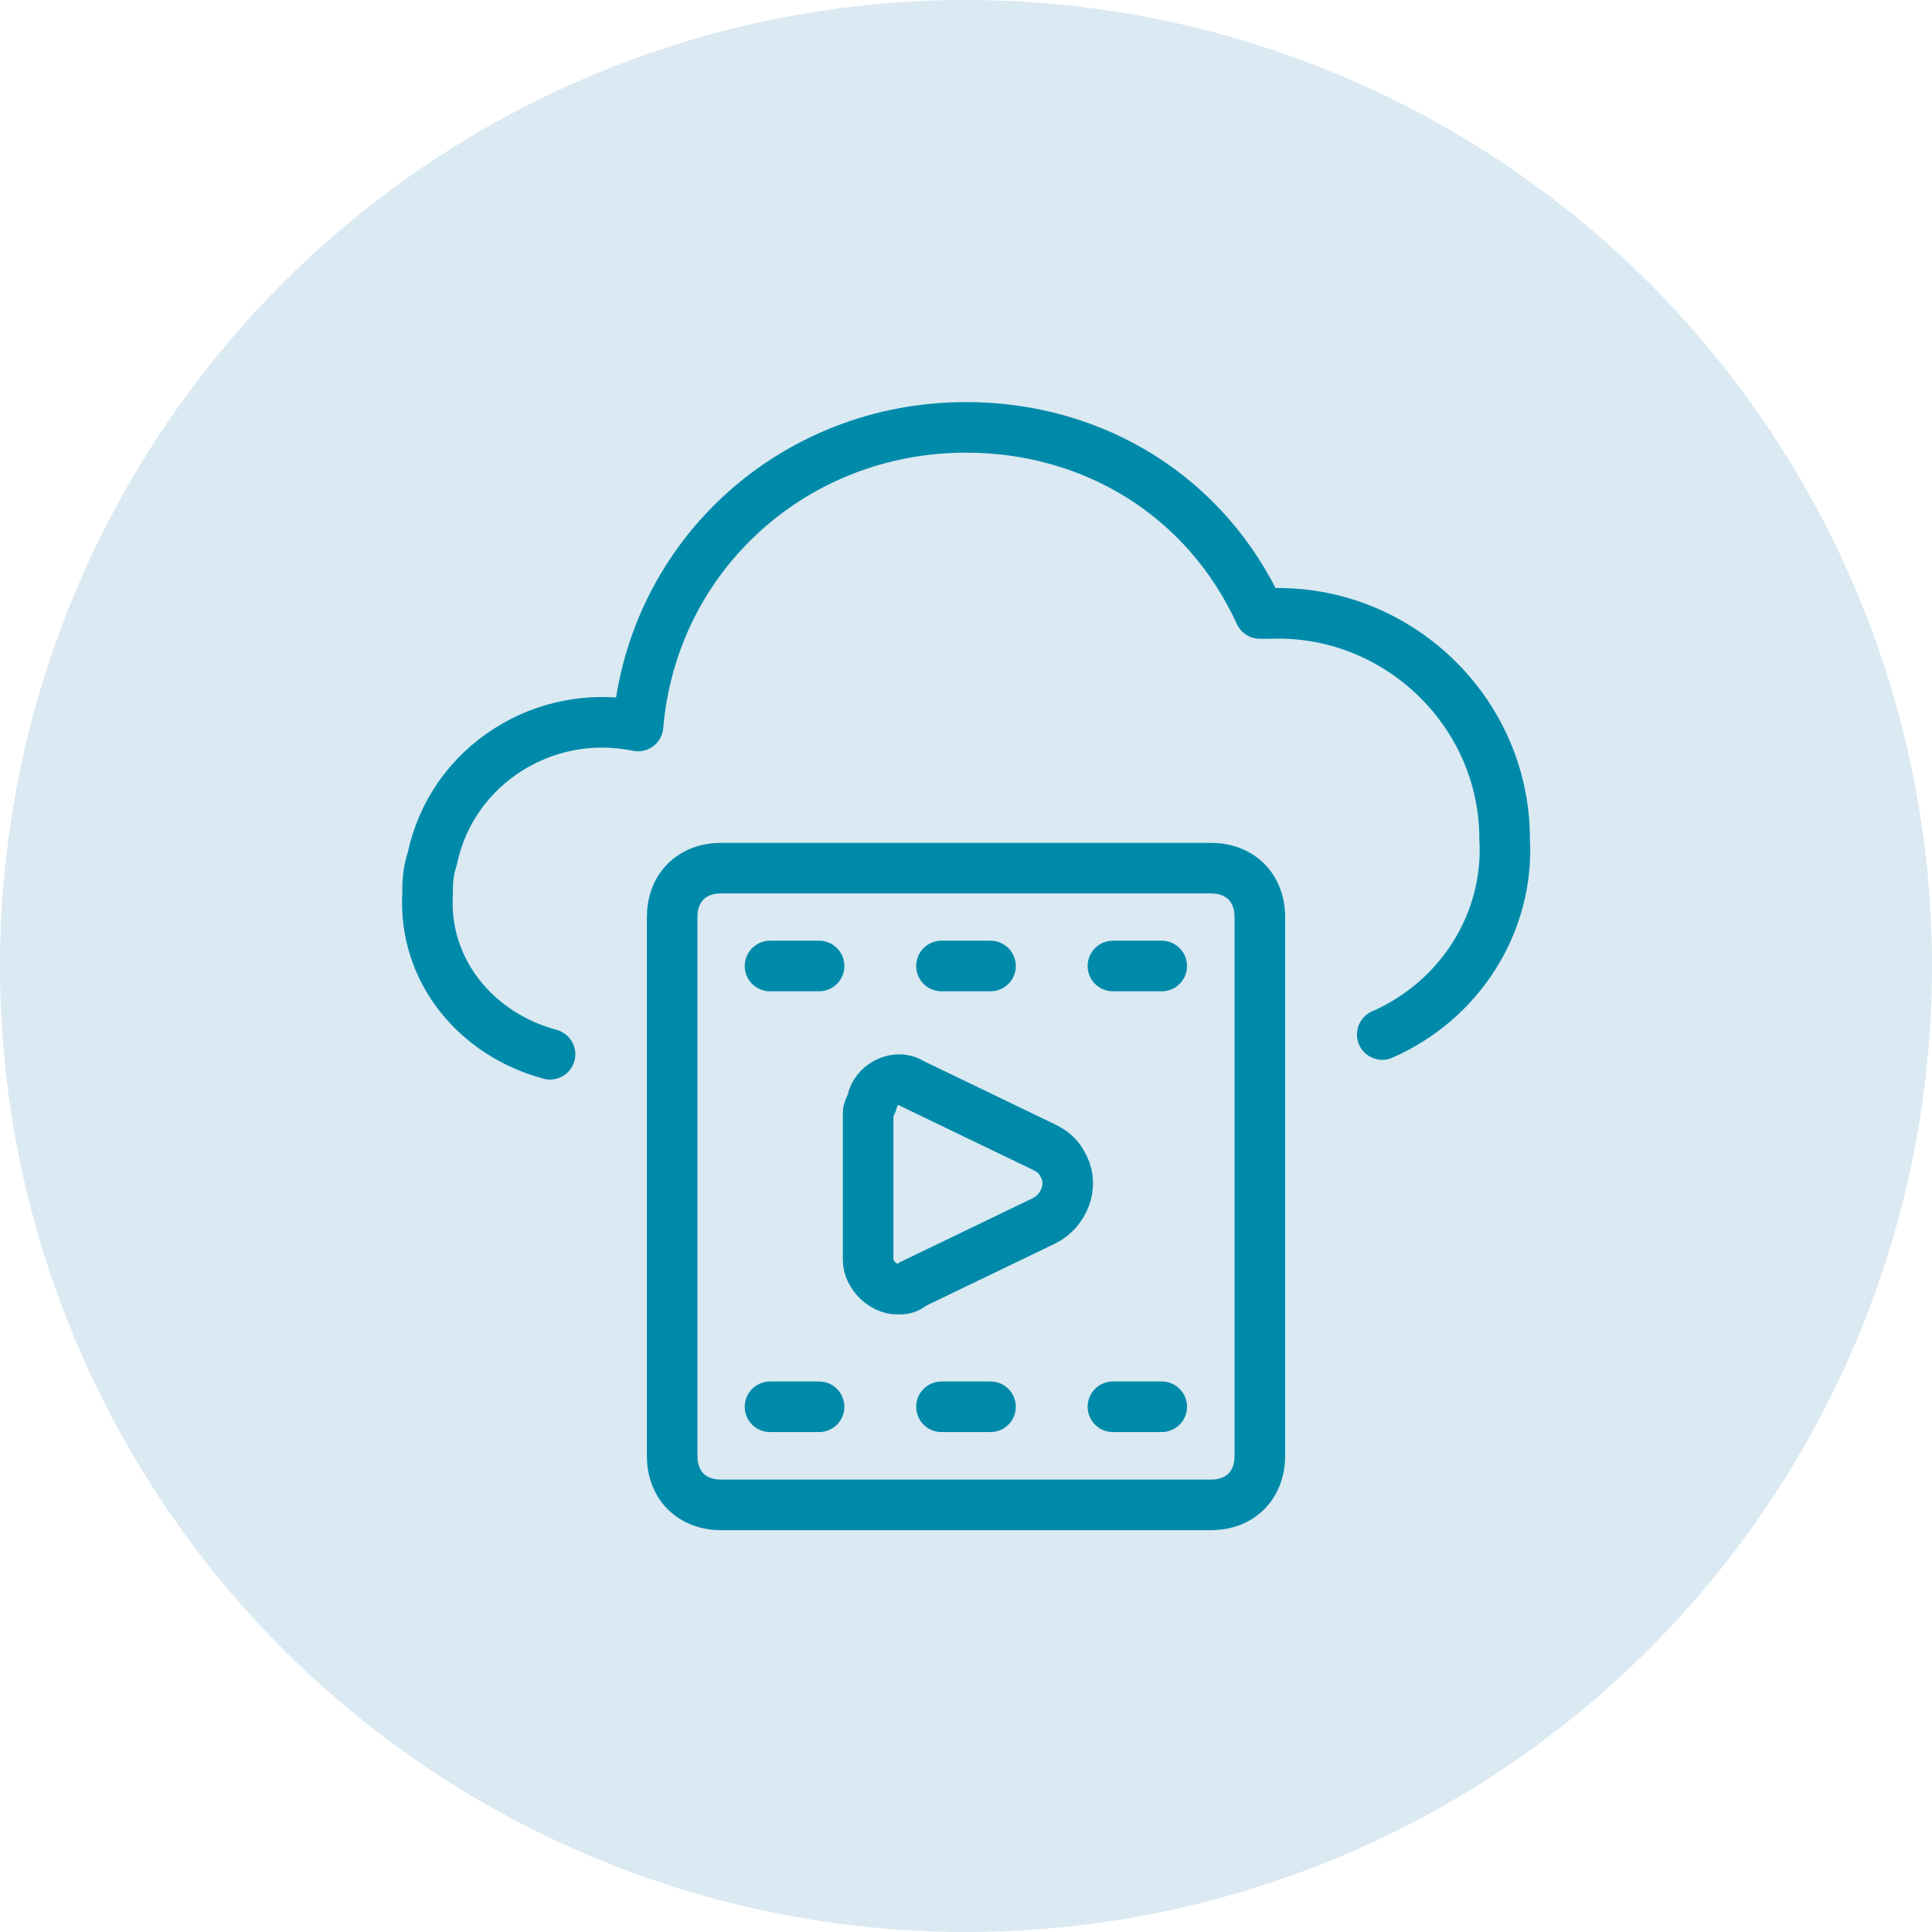
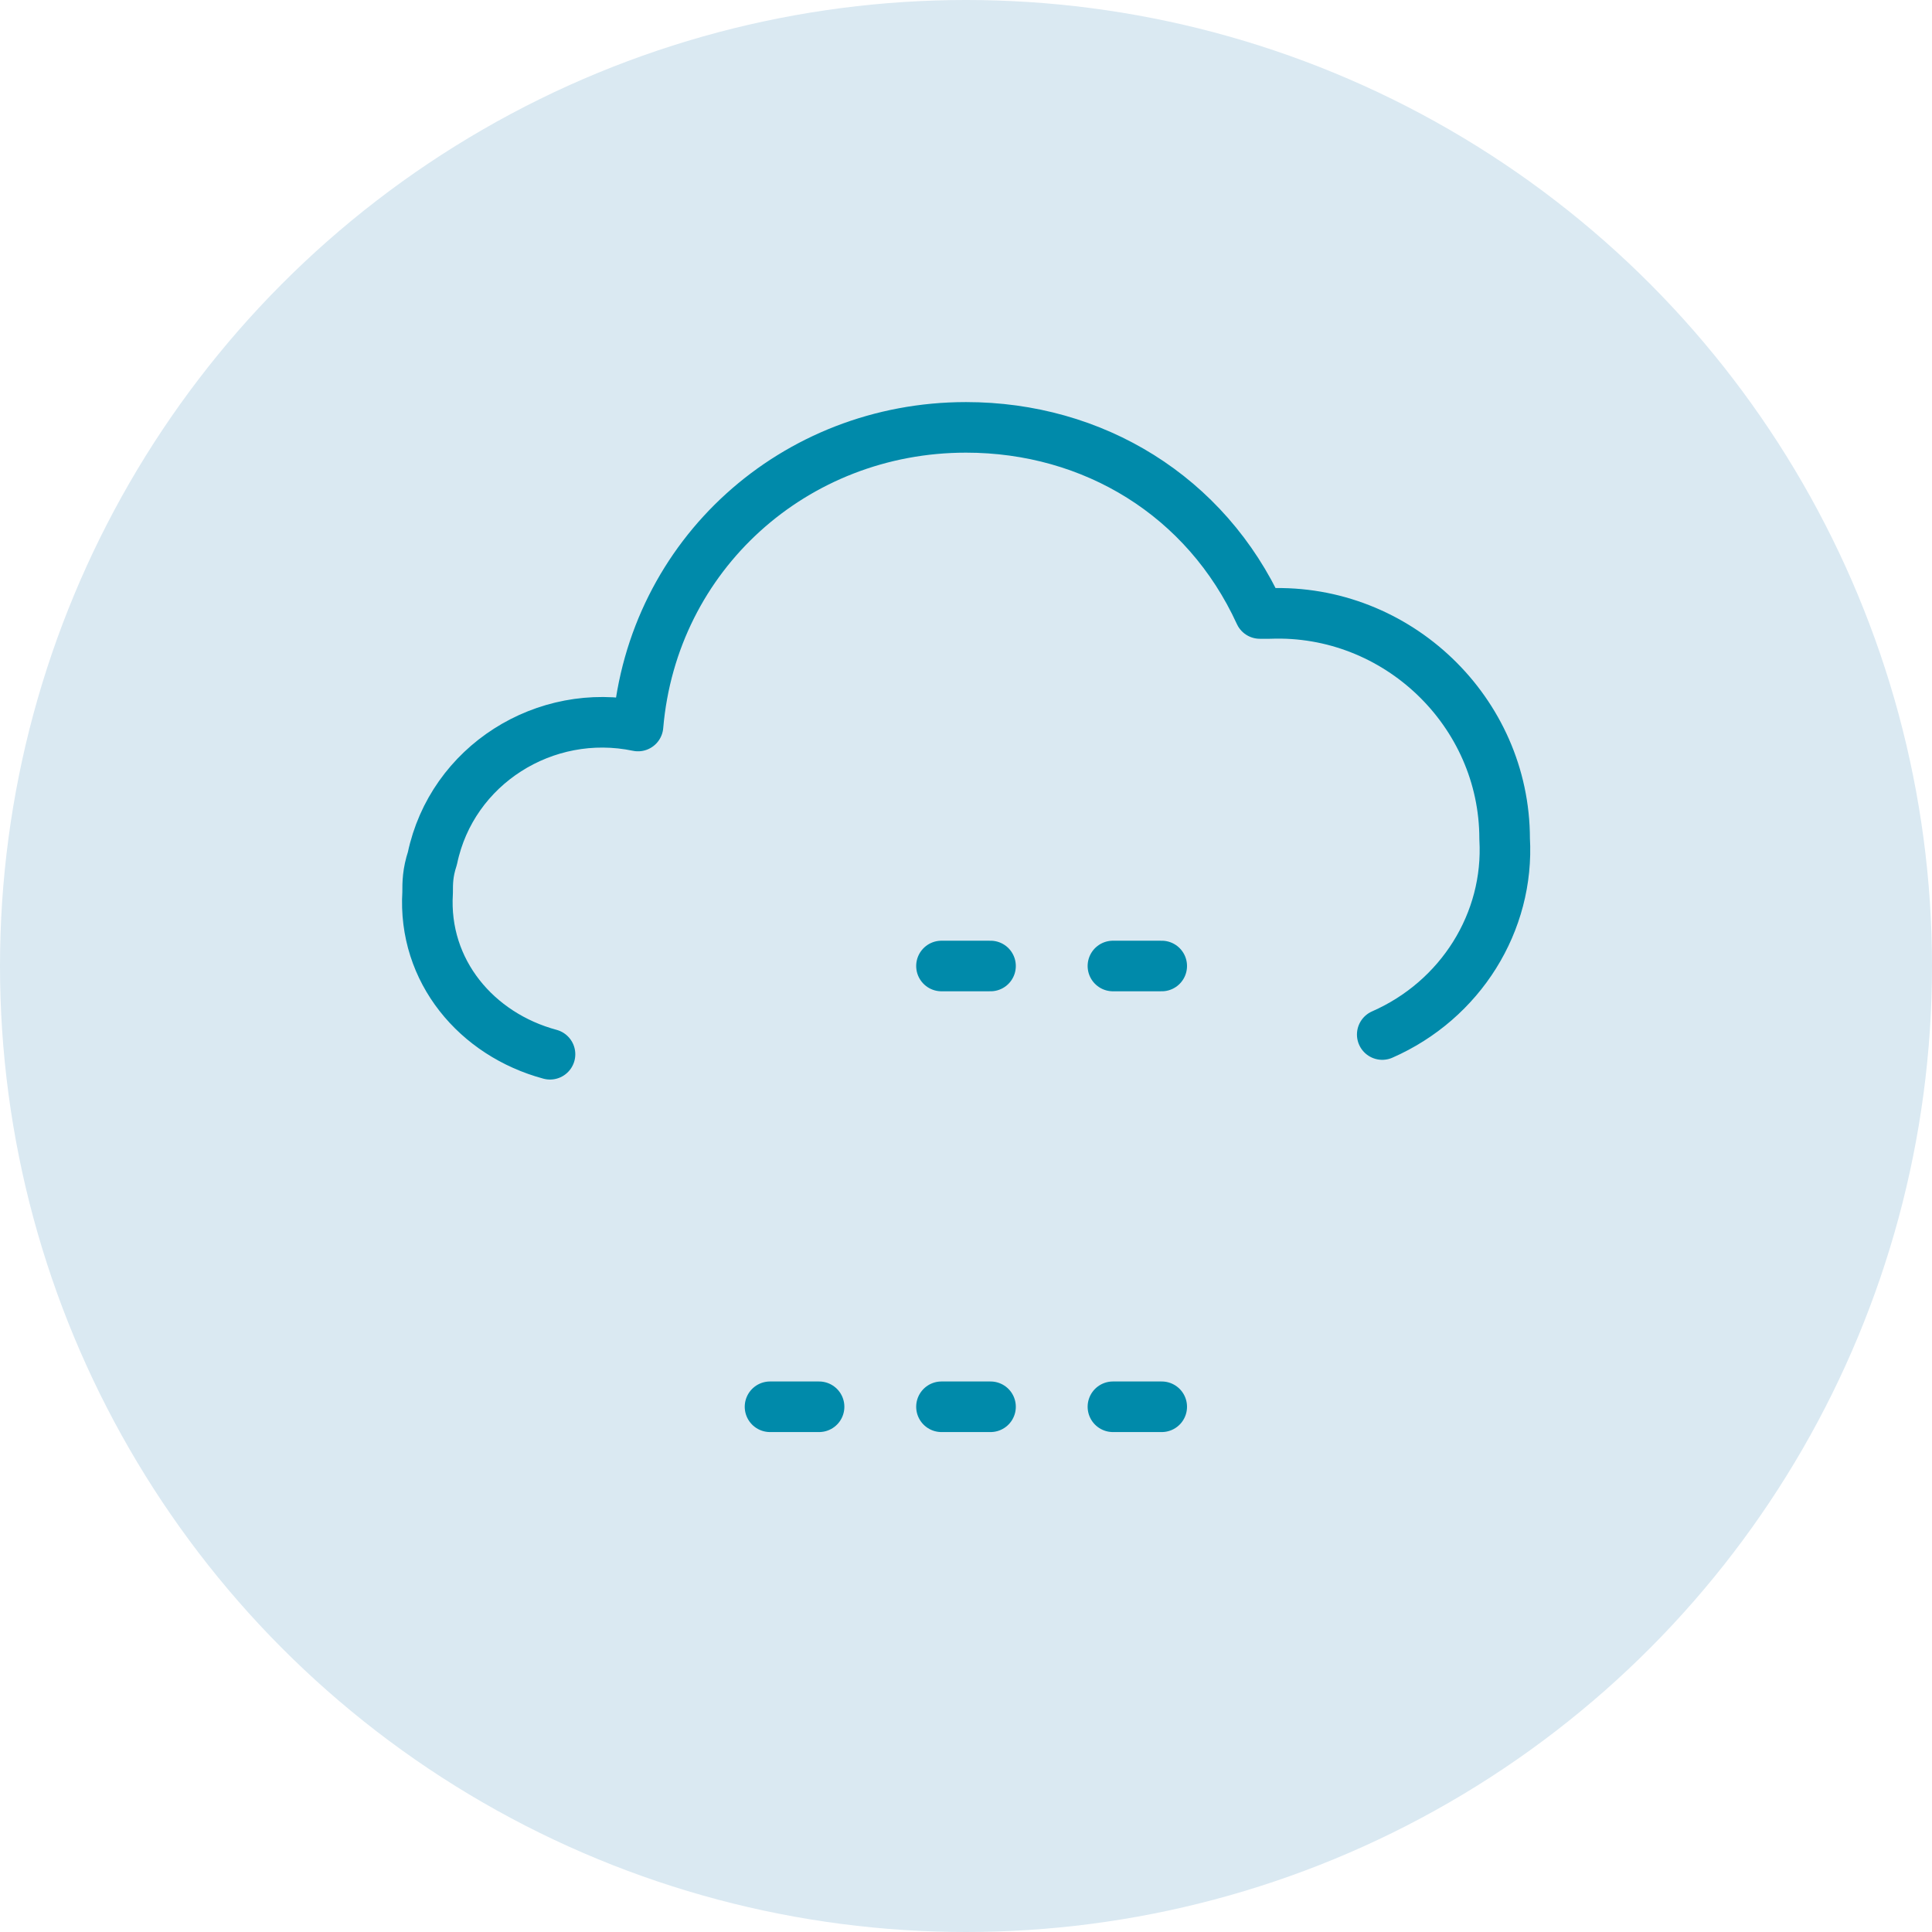
<svg xmlns="http://www.w3.org/2000/svg" version="1.1" id="Layer_1" x="0px" y="0px" viewBox="0 0 764 764" style="enable-background:new 0 0 764 764;" xml:space="preserve">
  <style type="text/css">
	.st0{fill:#DAE9F2;}
	.st1{fill:none;stroke:#008AAA;stroke-width:20;stroke-linecap:round;stroke-linejoin:round;}
</style>
  <circle id="Ellipse_2" class="st0" cx="382" cy="382" r="382" />
  <g>
-     <path class="st1" d="M360.7,428.5c-5.8-3.9-13.6,0-15.5,5.8c0,1.9-1.9,3.9-1.9,5.8v58.1c0,5.8,5.8,11.6,11.6,11.6   c1.9,0,3.9,0,5.8-1.9l52.3-25.2c7.7-3.9,11.6-13.6,7.7-21.3c-1.9-3.9-3.9-5.8-7.7-7.7L360.7,428.5z" />
    <path class="st1" d="M546.6,409.1c31-13.6,50.3-44.5,48.4-77.4c0-50.3-42.6-91-92.9-89.1c-1.9,0-1.9,0-3.9,0   C476.9,196.1,432.3,169,382,169c-67.8,0-123.9,50.3-129.7,118.1c-36.8-7.7-73.6,15.5-81.3,52.3c-1.9,5.8-1.9,9.7-1.9,13.6   c-1.9,31,19.4,56.1,48.4,63.9" />
-     <path class="st1" d="M285.2,343.3h193.6c11.6,0,19.4,7.7,19.4,19.4v213c0,11.6-7.7,19.4-19.4,19.4H285.2   c-11.6,0-19.4-7.7-19.4-19.4v-213C265.8,351,273.6,343.3,285.2,343.3z" />
-     <line class="st1" x1="304.5" y1="382" x2="323.9" y2="382" />
    <line class="st1" x1="440.1" y1="382" x2="459.4" y2="382" />
    <line class="st1" x1="372.3" y1="382" x2="391.7" y2="382" />
    <line class="st1" x1="304.5" y1="556.3" x2="323.9" y2="556.3" />
    <line class="st1" x1="440.1" y1="556.3" x2="459.4" y2="556.3" />
    <line class="st1" x1="372.3" y1="556.3" x2="391.7" y2="556.3" />
  </g>
</svg>